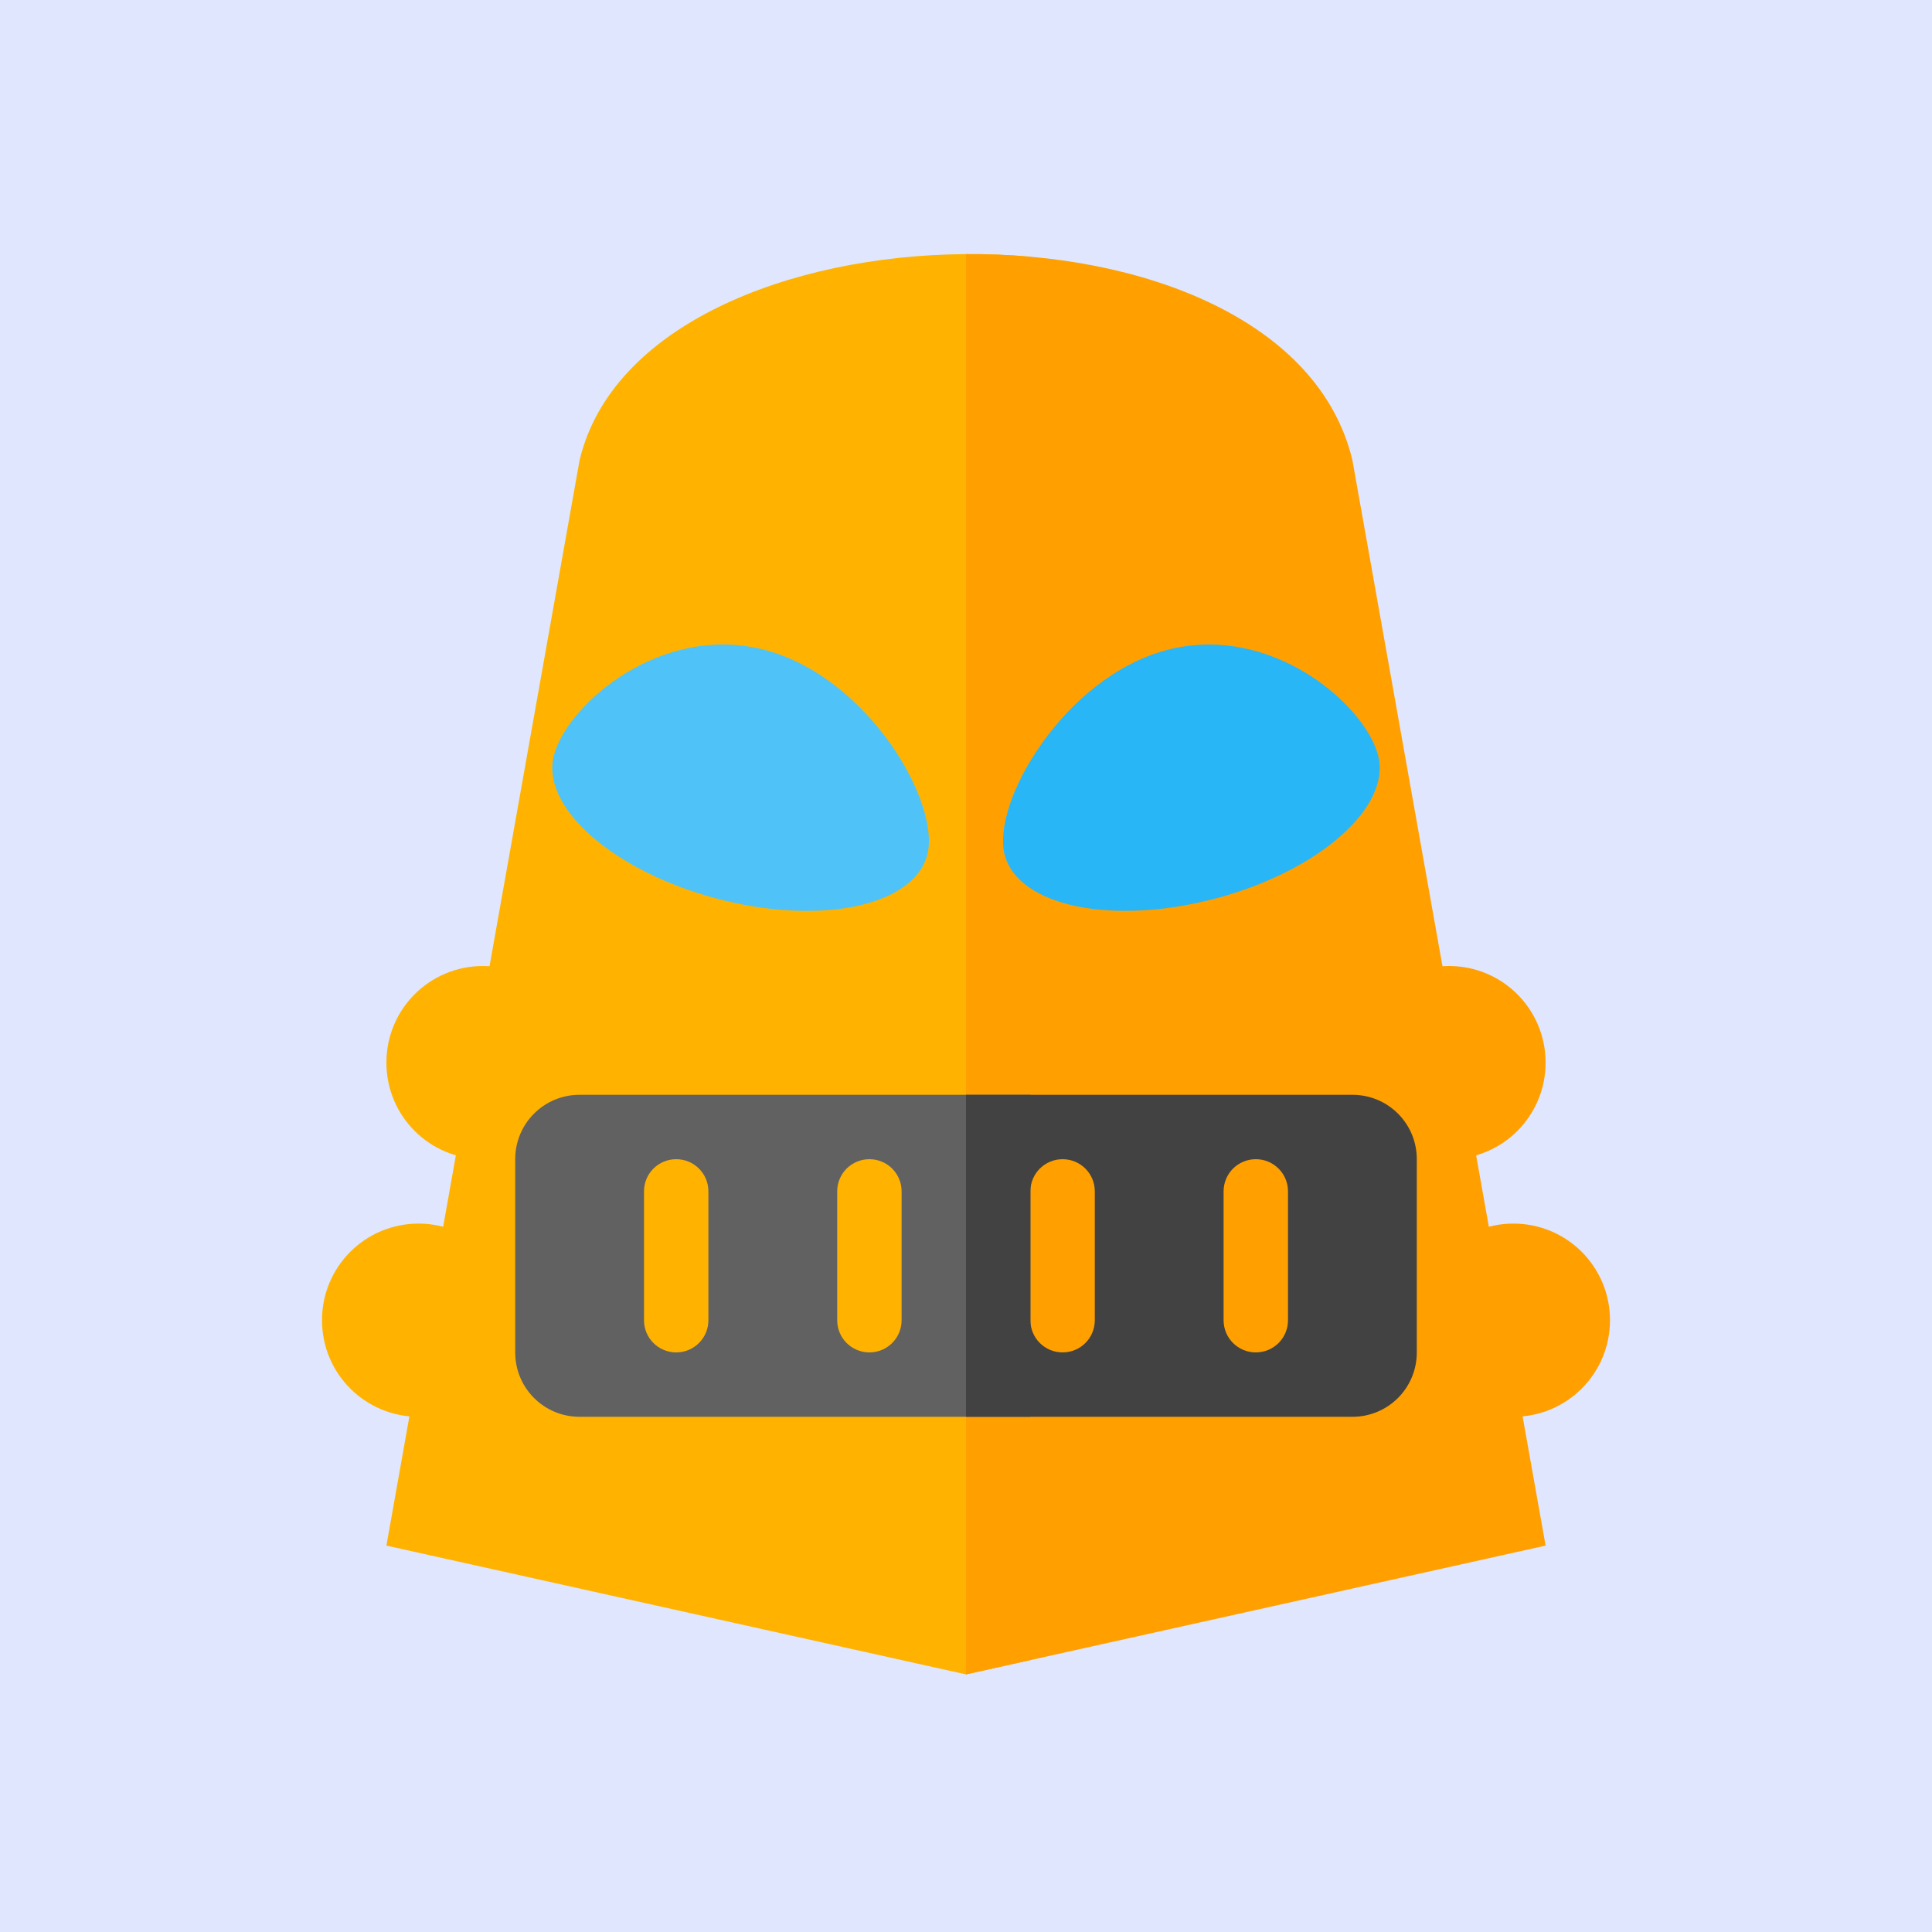
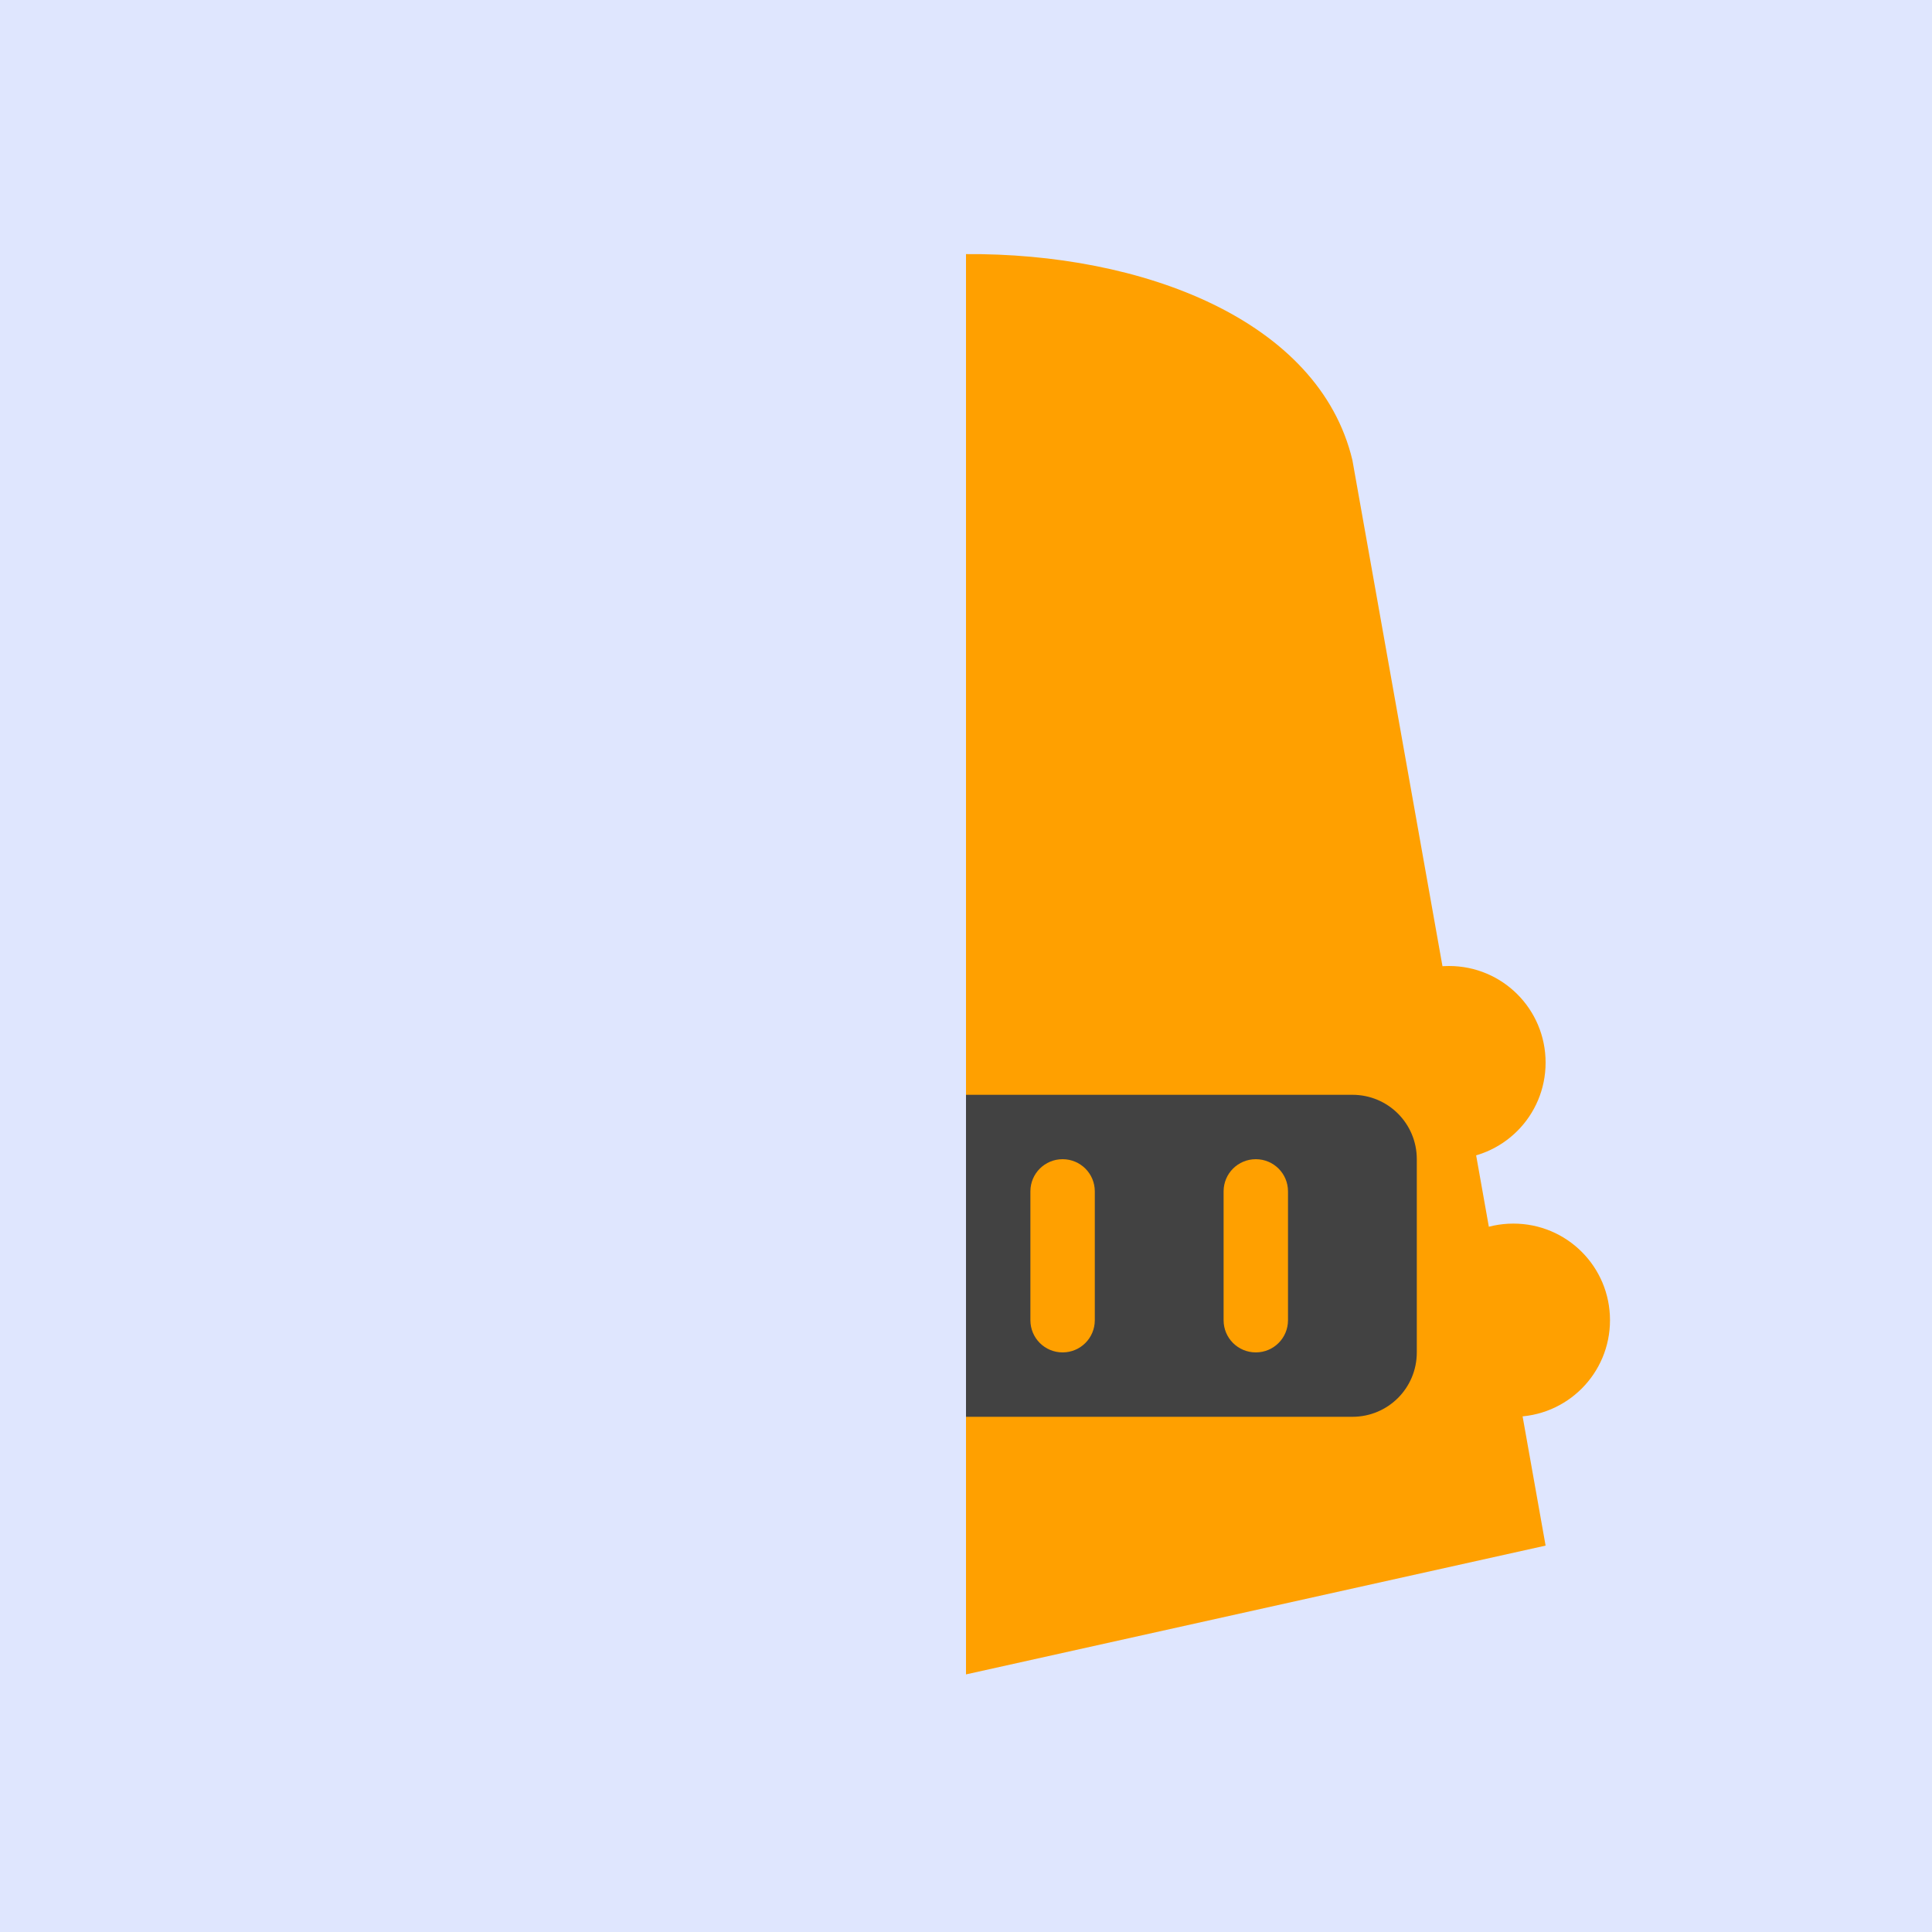
<svg xmlns="http://www.w3.org/2000/svg" viewBox="0 0 24 24" width="600" height="600">
  <defs>
    <clipPath id="clip-left">
-       <rect width="13" height="24" x="0" y="0" />
-     </clipPath>
+       </clipPath>
    <clipPath id="clip-right">
      <rect width="12" height="24" x="12" y="0" />
    </clipPath>
  </defs>
  <rect width="600" height="600" fill="#6183fa" opacity="0.2" />
  <svg viewBox="-3 -3 30 30">
    <g style="fill:#ffb300" clip-path="url(#clip-left)">
      <path d="M 6,4.145 3,21 12,23 21,21 18,4.145 c -1.04,-4.358 -11.004,-4.173 -12,0 z" />
      <path d="M 3.5,19 C 4.33,19 5,18.33 5,17.5 5,16.67 4.33,16 3.5,16 2.67,16 2,16.67 2,17.5 2,18.33 2.67,19 3.5,19 Z" />
      <path d="M 4.5,15 C 5.33,15 6,14.33 6,13.5 6,12.67 5.33,12 4.5,12 3.67,12 3,12.67 3,13.5 3,14.33 3.67,15 4.5,15 Z" />
      <path d="M 20.5,19 C 19.67,19 19,18.33 19,17.5 19,16.67 19.67,16 20.5,16 c 0.83,0 1.5,0.67 1.5,1.5 0,0.83 -0.67,1.5 -1.5,1.5 z" />
      <path d="M 19.5,15 C 18.67,15 18,14.33 18,13.5 18,12.67 18.67,12 19.5,12 c 0.83,0 1.5,0.67 1.5,1.5 0,0.83 -0.67,1.5 -1.5,1.5 z" />
    </g>
    <g style="fill:#ffa000" clip-path="url(#clip-right)">
      <path d="M 6,4.145 3,21 12,23 21,21 18,4.145 c -1.04,-4.358 -11.004,-4.173 -12,0 z" />
      <path d="M 3.5,19 C 4.33,19 5,18.33 5,17.5 5,16.67 4.33,16 3.5,16 2.67,16 2,16.67 2,17.5 2,18.33 2.67,19 3.5,19 Z" />
      <path d="M 4.5,15 C 5.33,15 6,14.33 6,13.5 6,12.67 5.33,12 4.5,12 3.67,12 3,12.67 3,13.5 3,14.33 3.67,15 4.5,15 Z" />
      <path d="M 20.5,19 C 19.67,19 19,18.33 19,17.5 19,16.67 19.67,16 20.5,16 c 0.83,0 1.5,0.67 1.5,1.5 0,0.83 -0.67,1.5 -1.5,1.5 z" />
      <path d="M 19.5,15 C 18.67,15 18,14.33 18,13.5 18,12.67 18.67,12 19.5,12 c 0.83,0 1.5,0.67 1.5,1.5 0,0.83 -0.67,1.5 -1.5,1.5 z" />
    </g>
    <g style="fill:#4fc3f7" clip-path="url(#clip-left)">
      <path d="m 15.888,10.949 c 1.603,-0.43 2.724,-1.424 2.51,-2.225 -0.215,-0.802 -1.683,-2.058 -3.286,-1.629 -1.603,0.43 -2.724,2.38 -2.51,3.181 0.215,0.802 1.683,1.102 3.286,0.672 z" />
      <path d="M 8.112,10.949 C 6.508,10.519 5.387,9.525 5.602,8.724 5.817,7.922 7.285,6.665 8.888,7.095 10.492,7.525 11.613,9.475 11.398,10.276 11.183,11.078 9.715,11.379 8.112,10.949 Z" />
    </g>
    <g style="fill:#29b6f6" clip-path="url(#clip-right)">
-       <path d="m 15.888,10.949 c 1.603,-0.43 2.724,-1.424 2.51,-2.225 -0.215,-0.802 -1.683,-2.058 -3.286,-1.629 -1.603,0.43 -2.724,2.38 -2.51,3.181 0.215,0.802 1.683,1.102 3.286,0.672 z" />
-       <path d="M 8.112,10.949 C 6.508,10.519 5.387,9.525 5.602,8.724 5.817,7.922 7.285,6.665 8.888,7.095 10.492,7.525 11.613,9.475 11.398,10.276 11.183,11.078 9.715,11.379 8.112,10.949 Z" />
-     </g>
+       </g>
    <g style="fill:#616161" clip-path="url(#clip-left)">
      <path d="m 6,14 c -0.554,0 -1,0.446 -1,1 v 3 c 0,0.554 0.446,1 1,1 h 12 c 0.554,0 1,-0.446 1,-1 v -3 c 0,-0.554 -0.446,-1 -1,-1 z m 1.5,1 C 7.777,15 8,15.223 8,15.5 v 2 C 8,17.777 7.777,18 7.5,18 7.223,18 7,17.777 7,17.5 v -2 C 7,15.223 7.223,15 7.5,15 Z m 3,0 c 0.277,0 0.5,0.223 0.5,0.5 v 2 C 11,17.777 10.777,18 10.5,18 10.223,18 10,17.777 10,17.5 v -2 C 10,15.223 10.223,15 10.5,15 Z m 3,0 c 0.277,0 0.5,0.223 0.5,0.5 v 2 C 14,17.777 13.777,18 13.5,18 13.223,18 13,17.777 13,17.5 v -2 C 13,15.223 13.223,15 13.5,15 Z m 3,0 c 0.277,0 0.5,0.223 0.5,0.5 v 2 C 17,17.777 16.777,18 16.5,18 16.223,18 16,17.777 16,17.5 v -2 C 16,15.223 16.223,15 16.5,15 Z" />
    </g>
    <g style="fill:#424242" clip-path="url(#clip-right)">
      <path d="m 6,14 c -0.554,0 -1,0.446 -1,1 v 3 c 0,0.554 0.446,1 1,1 h 12 c 0.554,0 1,-0.446 1,-1 v -3 c 0,-0.554 -0.446,-1 -1,-1 z m 1.5,1 C 7.777,15 8,15.223 8,15.5 v 2 C 8,17.777 7.777,18 7.5,18 7.223,18 7,17.777 7,17.5 v -2 C 7,15.223 7.223,15 7.5,15 Z m 3,0 c 0.277,0 0.5,0.223 0.5,0.5 v 2 C 11,17.777 10.777,18 10.5,18 10.223,18 10,17.777 10,17.5 v -2 C 10,15.223 10.223,15 10.5,15 Z m 3,0 c 0.277,0 0.5,0.223 0.5,0.5 v 2 C 14,17.777 13.777,18 13.5,18 13.223,18 13,17.777 13,17.5 v -2 C 13,15.223 13.223,15 13.5,15 Z m 3,0 c 0.277,0 0.5,0.223 0.5,0.5 v 2 C 17,17.777 16.777,18 16.5,18 16.223,18 16,17.777 16,17.5 v -2 C 16,15.223 16.223,15 16.5,15 Z" />
    </g>
  </svg>
</svg>